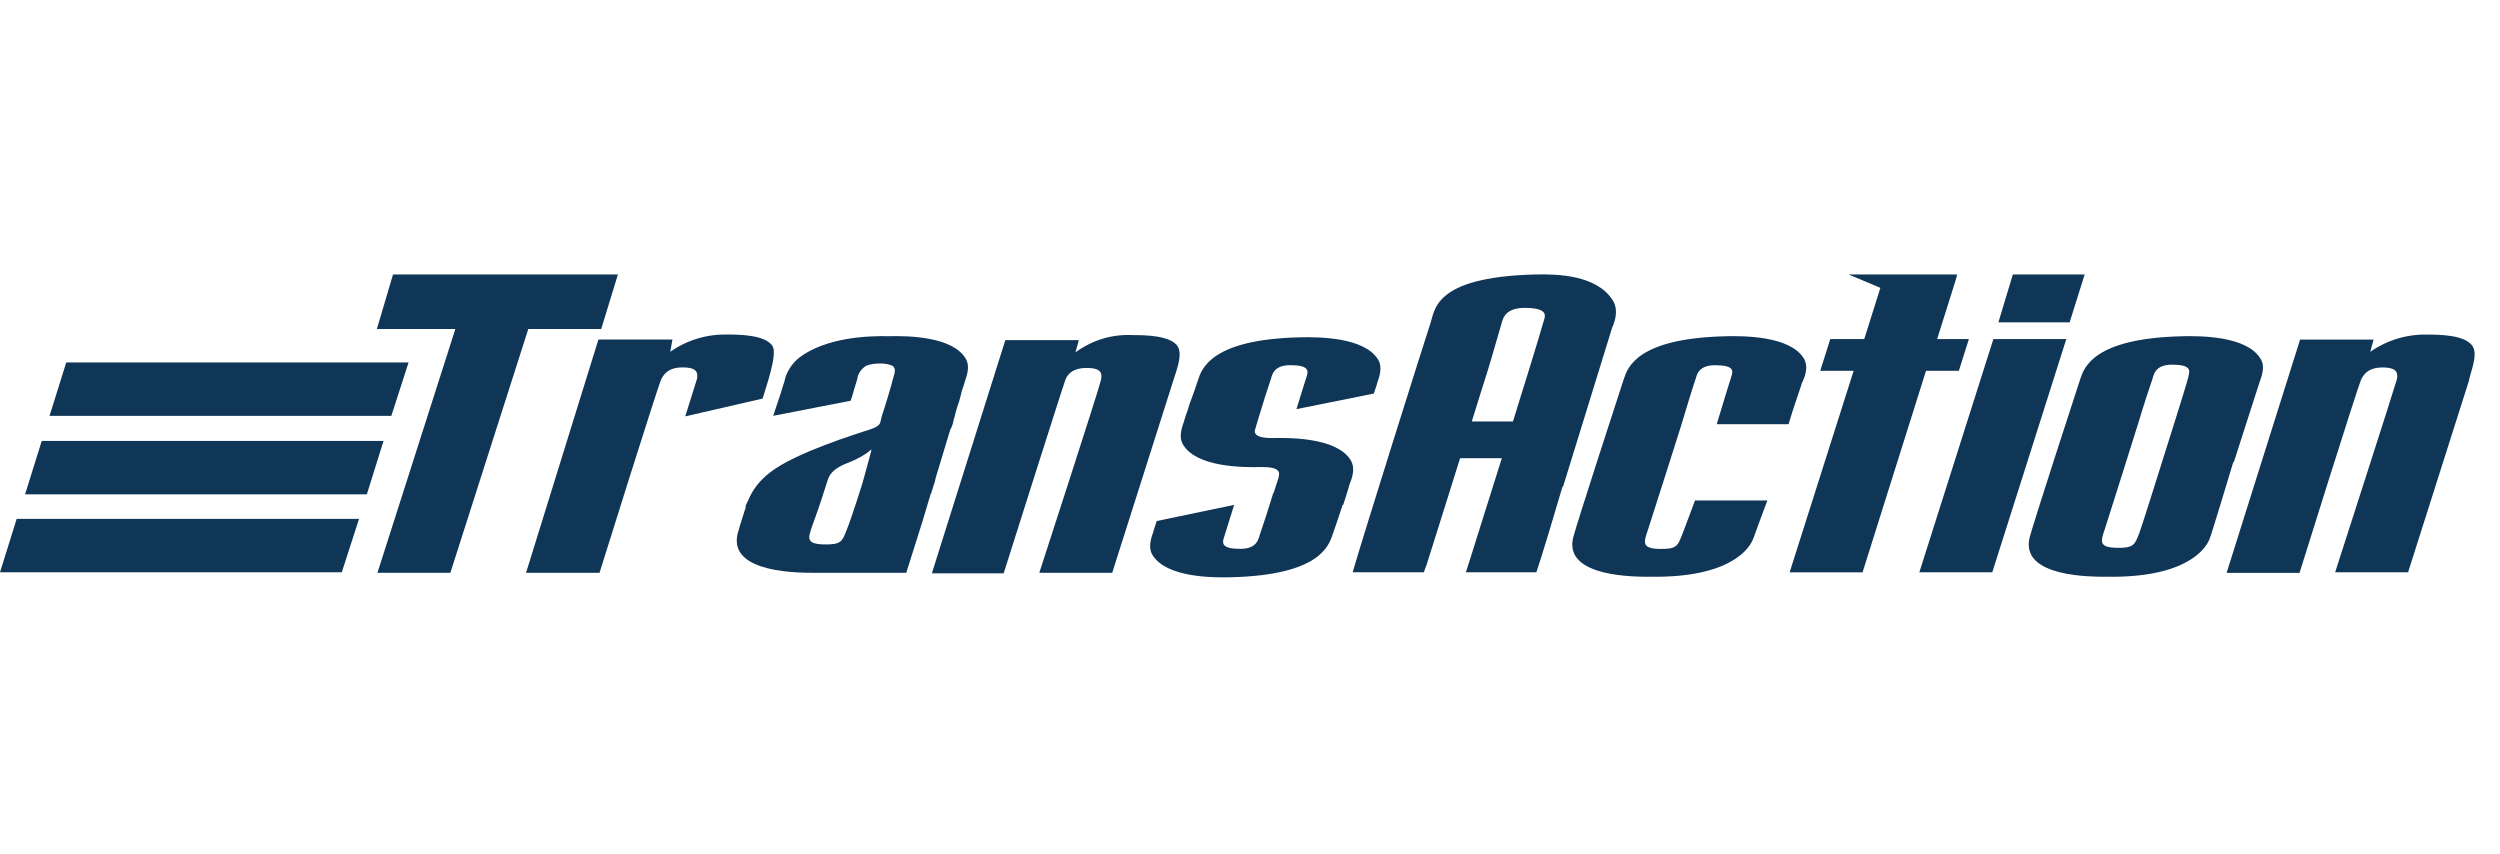
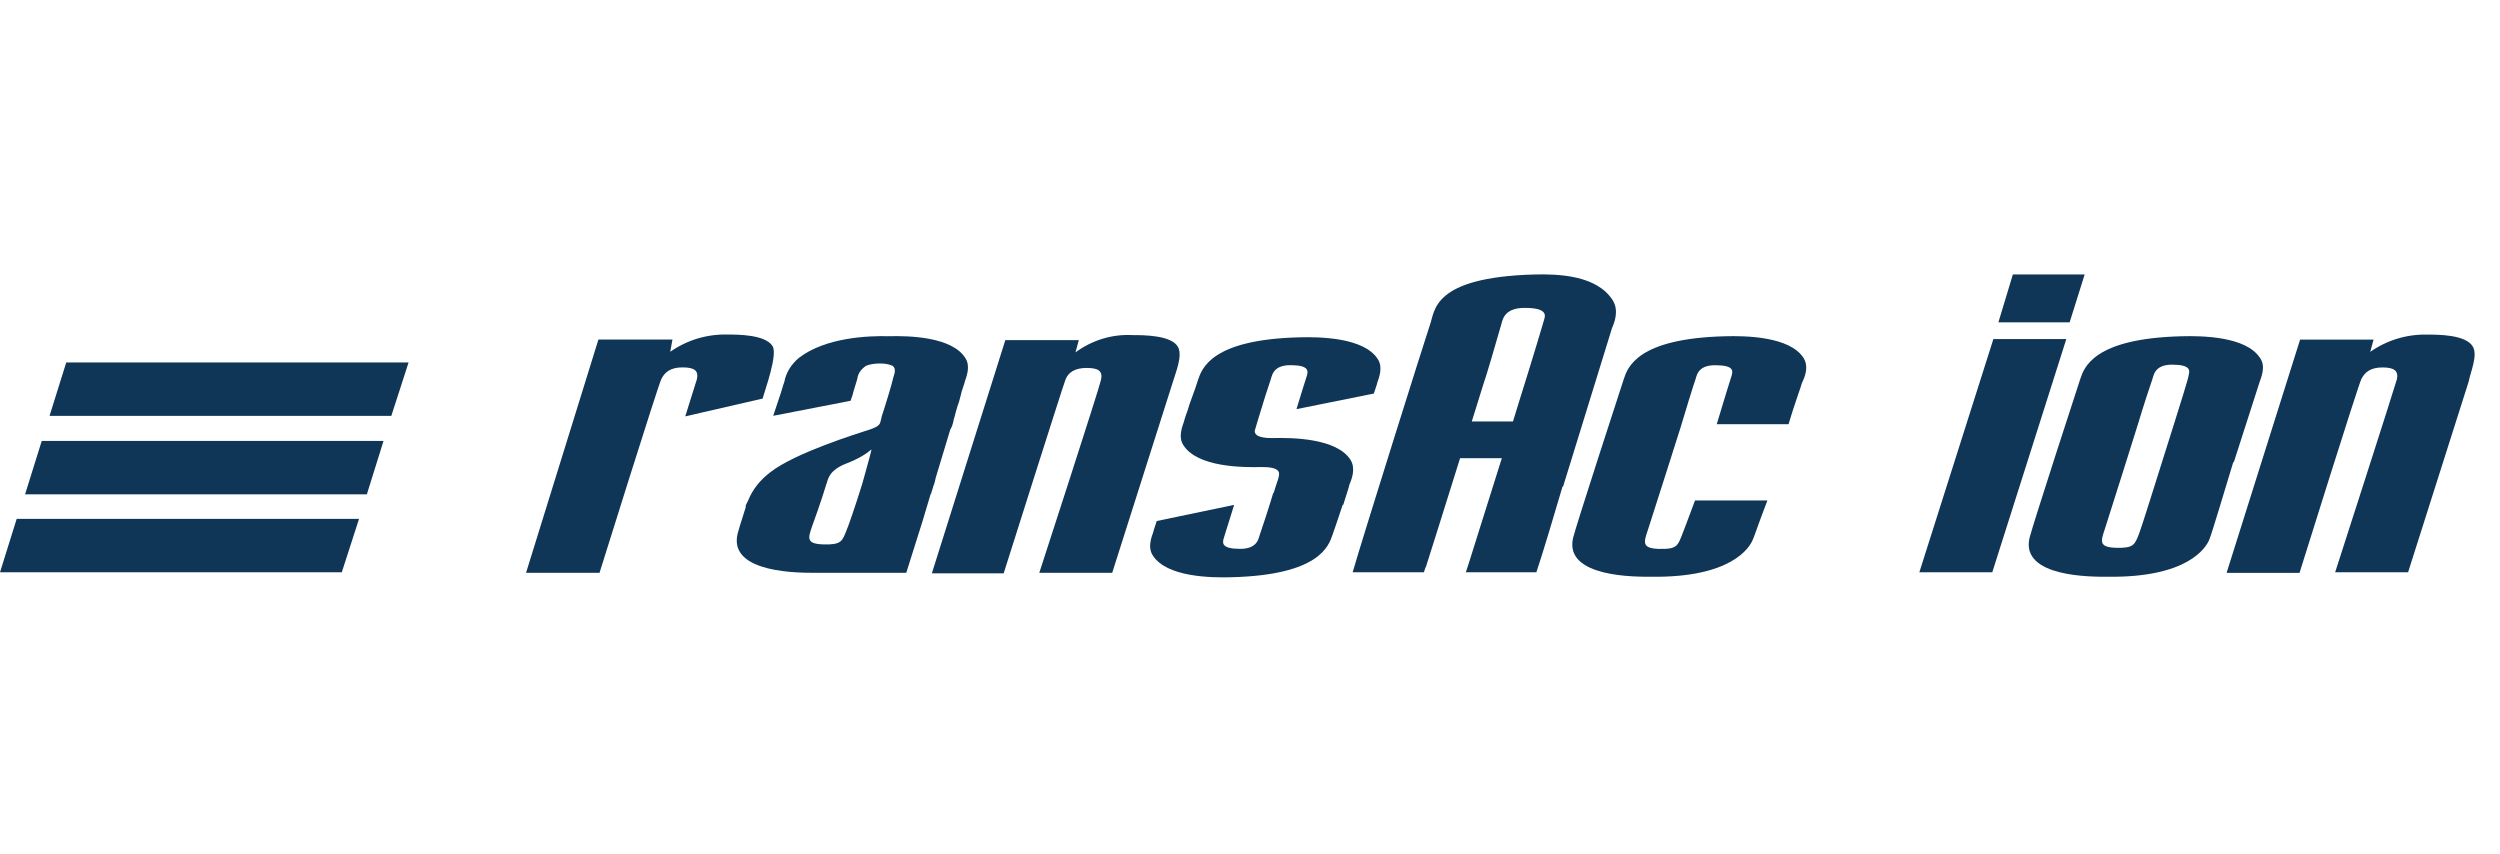
<svg xmlns="http://www.w3.org/2000/svg" width="164" height="56" viewBox="0 0 164 56" fill="none">
  <path d="M136.754 18.006H132.043L131.094 21.147H135.768L136.754 18.006Z" fill="#0F3557" />
  <path d="M130.766 22.242L125.909 37.542H130.693L135.55 22.242H130.766Z" fill="#0F3557" />
  <path d="M162.206 22.717C161.731 21.95 159.942 21.95 159.248 21.95C157.897 21.913 156.582 22.315 155.487 23.082L155.706 22.279H150.886L146.065 37.579H150.849C150.849 37.579 154.683 25.309 154.902 24.871C155.122 24.433 155.487 24.104 156.29 24.104C157.057 24.104 157.349 24.323 157.239 24.871C157.093 25.419 153.186 37.542 153.186 37.542H157.97L161.95 25.017C162.06 24.396 162.571 23.301 162.206 22.717Z" fill="#0F3557" />
  <path d="M148.257 23.483C147.344 22.059 144.423 22.023 143.108 22.059C137.338 22.205 136.718 24.104 136.462 24.871C136.279 25.419 133.358 34.402 133.139 35.278C132.518 37.907 137.338 37.834 138.251 37.834C143.51 37.907 144.715 35.935 144.934 35.388C145.116 34.95 146.066 31.736 146.504 30.312H146.541C146.541 30.312 148.111 25.419 148.22 25.09C148.33 24.762 148.658 24.031 148.257 23.483ZM142.633 27.756C141.428 31.59 140.442 34.73 140.333 34.986C140.041 35.716 140.004 35.972 138.799 35.935C137.667 35.899 137.813 35.497 138.069 34.73C138.324 33.964 140.26 27.792 140.26 27.792C140.552 26.806 141.1 25.127 141.173 24.944C141.282 24.688 141.282 23.922 142.487 23.922C143.692 23.922 143.656 24.287 143.583 24.579C143.583 24.762 142.962 26.697 142.633 27.756Z" fill="#0F3557" />
  <path d="M118.313 23.483C117.401 22.059 114.479 22.023 113.165 22.059C107.395 22.205 106.774 24.104 106.519 24.871C106.336 25.419 103.415 34.402 103.196 35.278C102.575 37.907 107.395 37.834 108.308 37.834C113.566 37.907 114.771 35.935 114.99 35.388C115.063 35.242 115.246 34.657 115.94 32.832H111.193C110.535 34.584 110.389 34.986 110.353 35.059C110.061 35.789 110.024 36.045 108.819 36.008C107.687 35.972 107.833 35.57 108.089 34.803C108.344 34.037 110.243 28.048 110.243 28.048C110.535 27.062 111.12 25.163 111.193 24.981C111.302 24.725 111.302 23.958 112.507 23.958C113.749 23.958 113.676 24.323 113.603 24.615C113.566 24.725 113.019 26.478 112.617 27.829H117.328C117.656 26.697 118.204 25.2 118.204 25.127C118.386 24.762 118.679 24.068 118.313 23.483Z" fill="#0F3557" />
  <path d="M105.788 19.686C104.729 18.043 102.209 17.97 100.675 18.006C93.92 18.189 94.139 20.416 93.81 21.293C93.591 21.913 89.282 35.607 88.734 37.542H93.409C93.445 37.433 93.481 37.287 93.555 37.141C93.701 36.666 94.796 33.234 95.782 30.057H98.521C97.352 33.745 96.257 37.287 96.184 37.469L96.147 37.542H100.785C101.15 36.484 102.063 33.416 102.501 31.919H102.538C102.538 31.919 105.642 21.877 105.751 21.512C105.897 21.183 106.226 20.38 105.788 19.686ZM96.549 27.647C97.097 25.857 97.535 24.506 97.535 24.506C97.9 23.338 98.375 21.621 98.448 21.402C98.557 21.11 98.557 20.197 100.018 20.197C101.442 20.197 101.406 20.635 101.296 20.964C101.223 21.22 100.639 23.192 100.237 24.47C99.945 25.383 99.616 26.478 99.251 27.647H96.549Z" fill="#0F3557" />
-   <path d="M127.077 22.242L128.282 18.408L128.392 18.006H121.271L123.353 18.883L122.294 22.242H120.066L119.409 24.324H121.6L117.4 37.543H122.184L126.347 24.324H128.501L129.159 22.242H127.077Z" fill="#0F3557" />
  <path d="M23.553 34.037H1.095L0 37.542H22.421L23.553 34.037Z" fill="#0F3557" />
  <path d="M25.16 28.924H2.739L1.644 32.43H24.065L25.16 28.924Z" fill="#0F3557" />
  <path d="M26.803 23.776H4.346L3.25 27.281H25.671L26.803 23.776Z" fill="#0F3557" />
  <path d="M65.95 22.311H70.77L70.551 23.114C71.647 22.311 72.961 21.909 74.312 21.983C75.006 21.983 76.832 21.983 77.27 22.749C77.599 23.334 77.124 24.429 76.942 25.05L72.961 37.575H68.178C68.178 37.575 72.121 25.451 72.231 24.904C72.341 24.356 72.085 24.137 71.281 24.137C70.515 24.137 70.076 24.429 69.894 24.904C69.711 25.378 65.841 37.611 65.841 37.611H61.13L65.95 22.311Z" fill="#0F3557" />
  <path d="M50.028 26.146C50.211 25.488 51.014 23.297 50.686 22.713C50.211 21.946 48.422 21.946 47.728 21.946C46.377 21.91 45.062 22.311 43.967 23.078L44.113 22.275H39.256L34.509 37.575H39.329C39.329 37.575 43.163 25.306 43.382 24.868C43.601 24.429 43.967 24.101 44.77 24.101C45.573 24.101 45.829 24.32 45.719 24.868L44.953 27.314L50.028 26.146Z" fill="#0F3557" />
  <path d="M88.591 30.162C87.678 28.738 84.756 28.702 83.442 28.738C82.456 28.738 82.31 28.483 82.31 28.264L82.492 27.643C82.784 26.657 83.259 25.16 83.332 24.977C83.442 24.721 83.442 23.955 84.647 23.955C85.852 23.955 85.815 24.32 85.742 24.612C85.706 24.721 85.231 26.219 85.049 26.839L90.124 25.817C90.234 25.452 90.343 25.196 90.343 25.123C90.453 24.794 90.745 24.101 90.38 23.553C89.467 22.129 86.546 22.092 85.231 22.129C79.462 22.275 78.841 24.174 78.585 24.941C78.549 25.087 78.293 25.817 78.074 26.401C78.001 26.584 77.928 26.913 77.818 27.168C77.745 27.387 77.672 27.606 77.672 27.643C77.563 27.971 77.27 28.665 77.636 29.213C78.549 30.637 81.47 30.674 82.784 30.637C83.99 30.637 83.953 31.002 83.88 31.294C83.88 31.367 83.697 31.842 83.551 32.353H83.515C83.588 32.134 83.588 32.134 83.588 32.134C83.296 33.12 82.748 34.8 82.675 34.983C82.565 35.238 82.565 36.005 81.36 36.005C80.155 36.005 80.192 35.64 80.265 35.348C80.301 35.238 80.776 33.705 80.959 33.12L75.883 34.179C75.773 34.544 75.664 34.8 75.664 34.873C75.554 35.202 75.262 35.895 75.627 36.443C76.54 37.867 79.462 37.904 80.776 37.867C86.546 37.721 87.166 35.822 87.422 35.056C87.495 34.873 87.787 33.997 88.079 33.12H88.116C88.225 32.755 88.518 31.879 88.518 31.806C88.664 31.441 88.956 30.747 88.591 30.162Z" fill="#0F3557" />
  <path d="M62.554 27.57C62.554 27.533 62.554 27.57 62.627 27.314L62.7 27.022C62.774 26.766 62.847 26.511 62.92 26.328C62.956 26.145 63.029 25.963 63.066 25.78V25.744C63.175 25.379 63.285 25.123 63.285 25.05C63.394 24.721 63.687 24.027 63.321 23.48C62.445 22.092 59.633 22.019 58.319 22.056C56.967 22.019 54.156 22.129 52.403 23.48C51.928 23.881 51.563 24.429 51.453 25.05C51.417 25.123 51.344 25.379 51.234 25.744L50.723 27.277L55.799 26.291C55.872 26.072 55.945 25.89 55.981 25.707C56.018 25.598 56.054 25.452 56.091 25.342C56.164 25.086 56.201 24.977 56.237 24.867C56.274 24.502 56.493 24.21 56.821 23.991C57.114 23.881 57.406 23.845 57.734 23.845C58.026 23.845 58.282 23.881 58.538 23.991C58.866 24.21 58.611 24.648 58.574 24.867C58.538 25.086 58.099 26.547 57.771 27.533L57.88 27.241C57.88 27.241 57.844 27.314 57.734 27.752C57.625 27.971 57.406 28.081 56.566 28.336C56.493 28.373 52.147 29.688 50.504 31.002C49.883 31.477 49.372 32.098 49.08 32.828L49.007 32.974C48.97 33.047 48.934 33.12 48.897 33.23H48.934C48.532 34.471 48.459 34.763 48.386 35.019C47.765 37.648 52.586 37.575 53.498 37.575C53.827 37.575 54.119 37.575 54.411 37.575H59.451L60.51 34.216C60.656 33.741 60.838 33.12 61.057 32.39H61.094V32.317C61.203 32.025 61.24 31.805 61.276 31.769C61.313 31.659 61.349 31.513 61.386 31.331L62.335 28.19C62.445 28.008 62.518 27.789 62.554 27.57ZM55.543 34.763C55.251 35.494 55.215 35.749 54.01 35.713C52.841 35.676 53.024 35.275 53.279 34.508C53.389 34.216 53.864 32.901 54.229 31.696C54.302 31.513 54.229 31.732 54.229 31.696C54.338 31.44 54.338 30.856 55.58 30.381C57.077 29.797 57.223 29.286 57.15 29.578C57.15 29.651 56.675 31.331 56.566 31.732C56.091 33.266 55.616 34.617 55.543 34.763Z" fill="#0F3557" />
-   <path d="M40.535 18.003H25.783L24.724 21.581H29.872L24.76 37.575H29.544L34.656 21.581H39.44L40.535 18.003Z" fill="#0F3557" />
</svg>